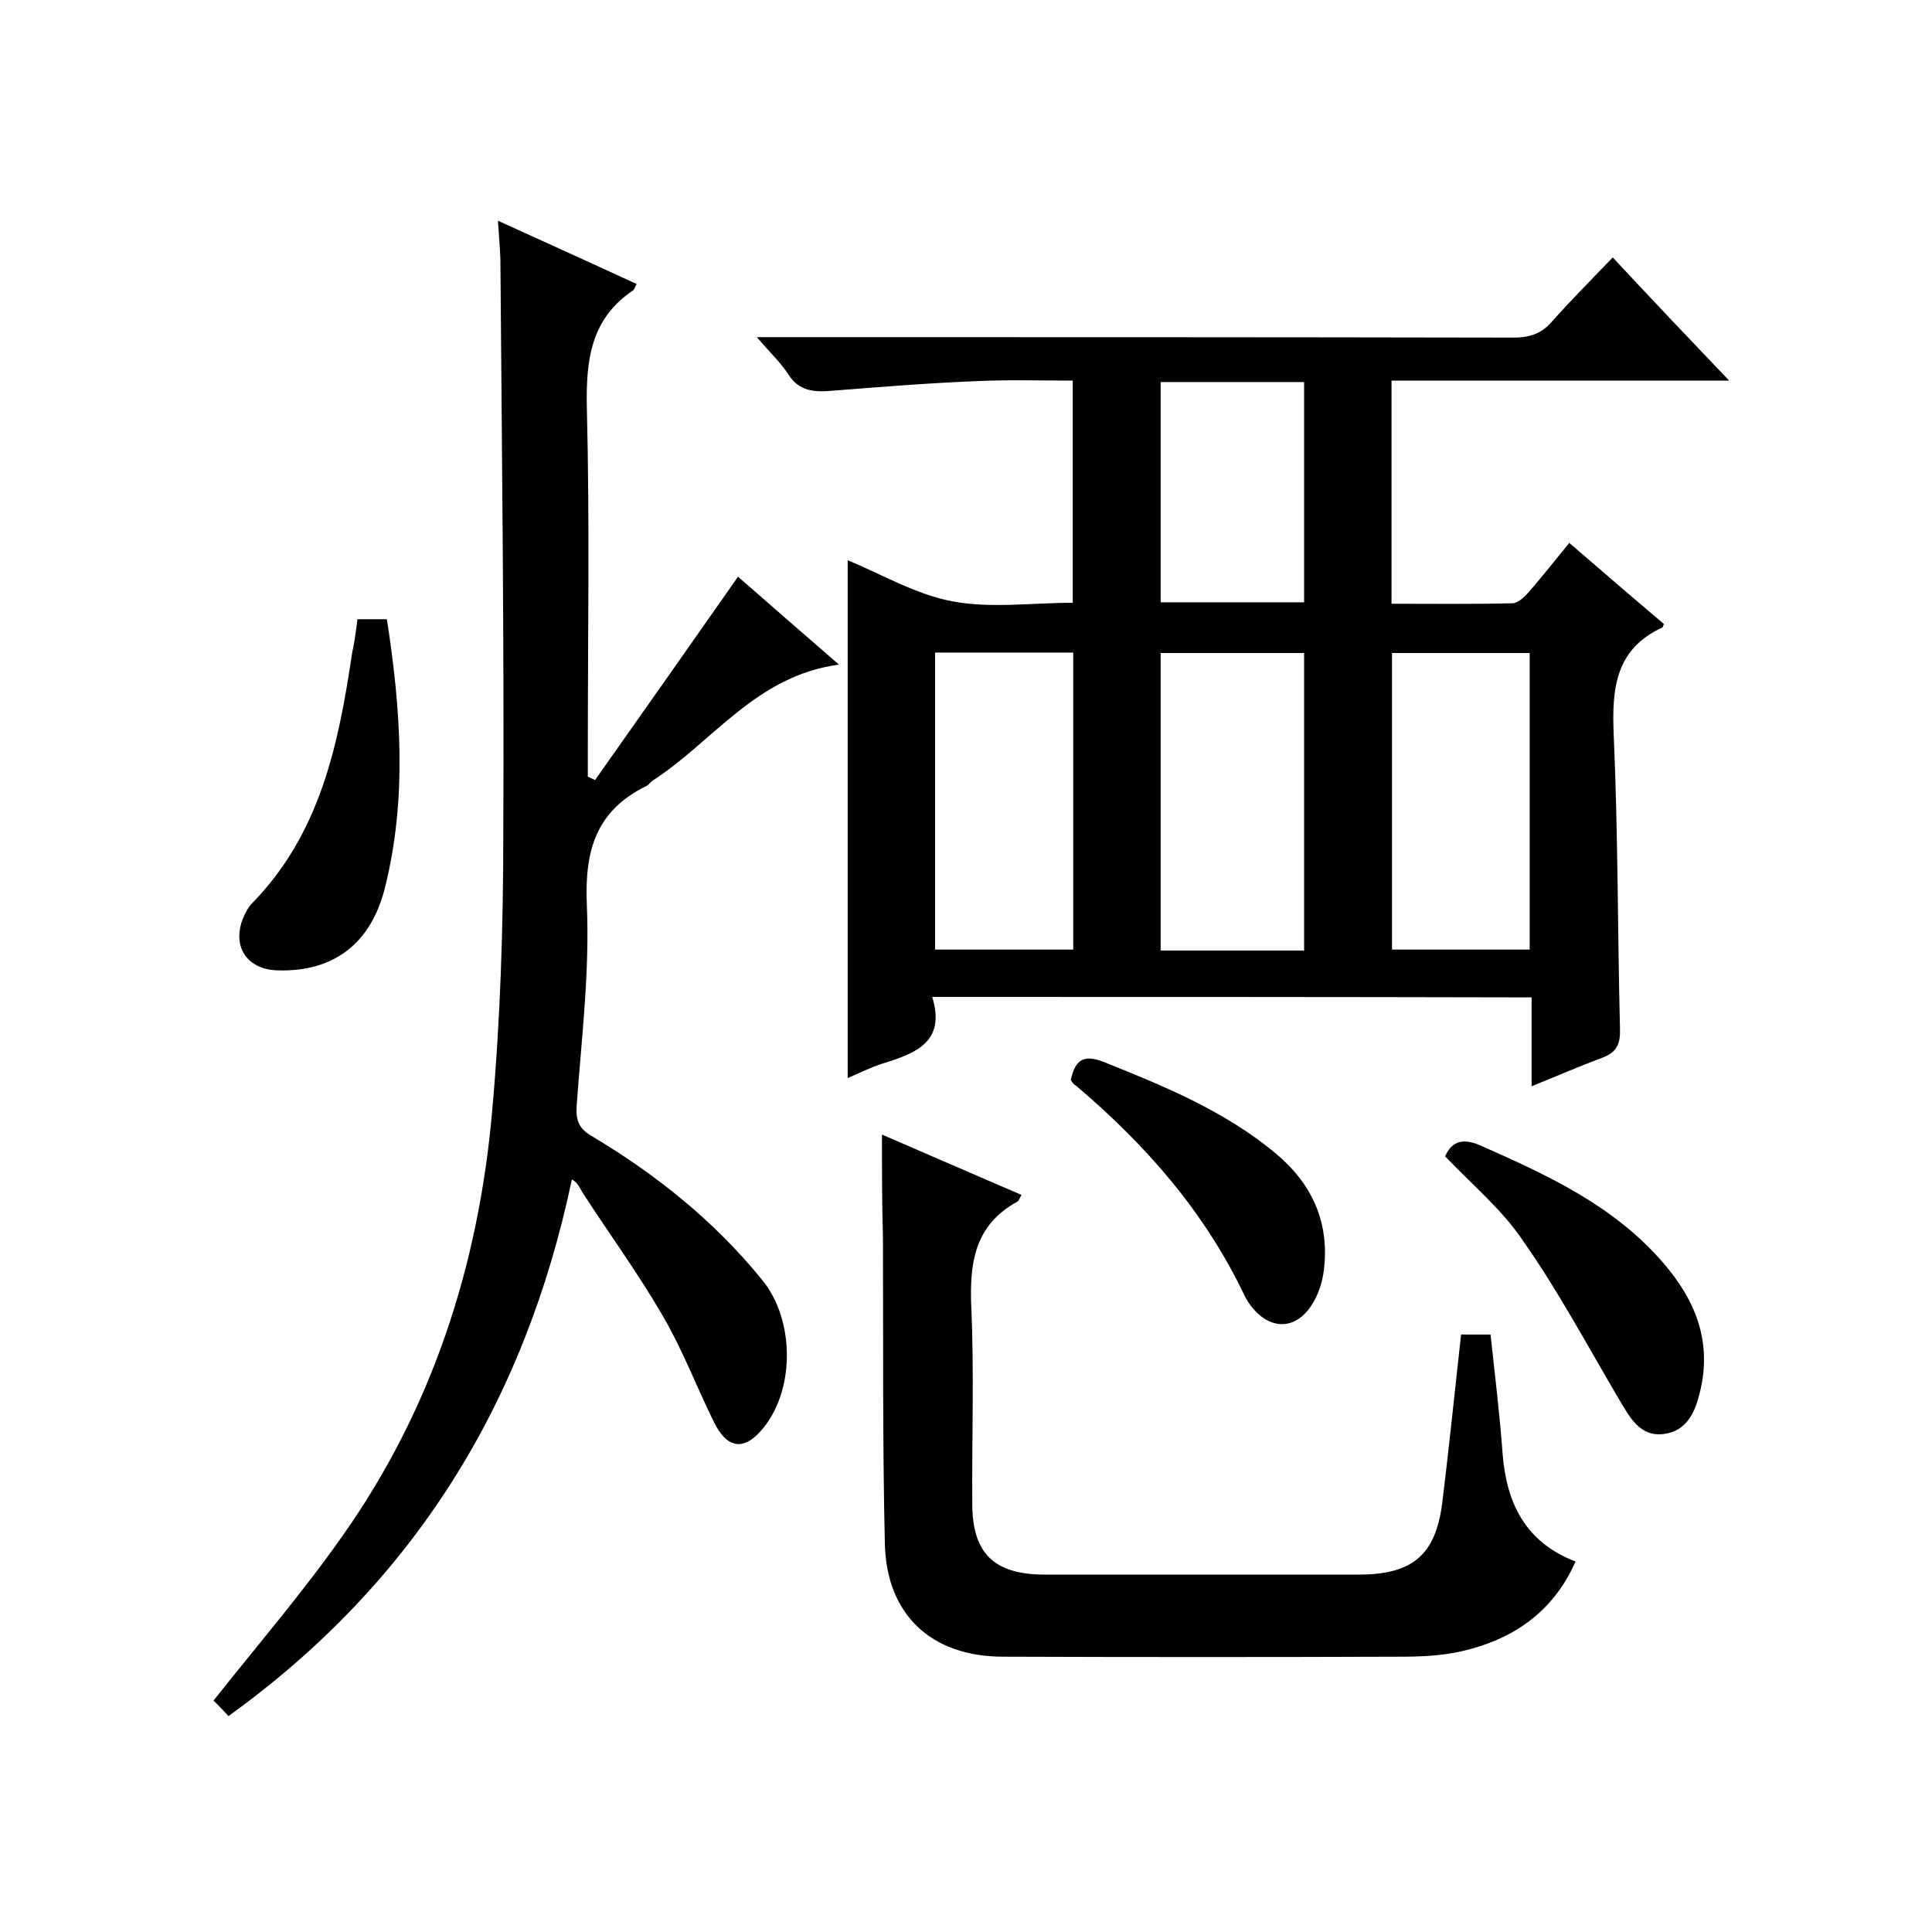
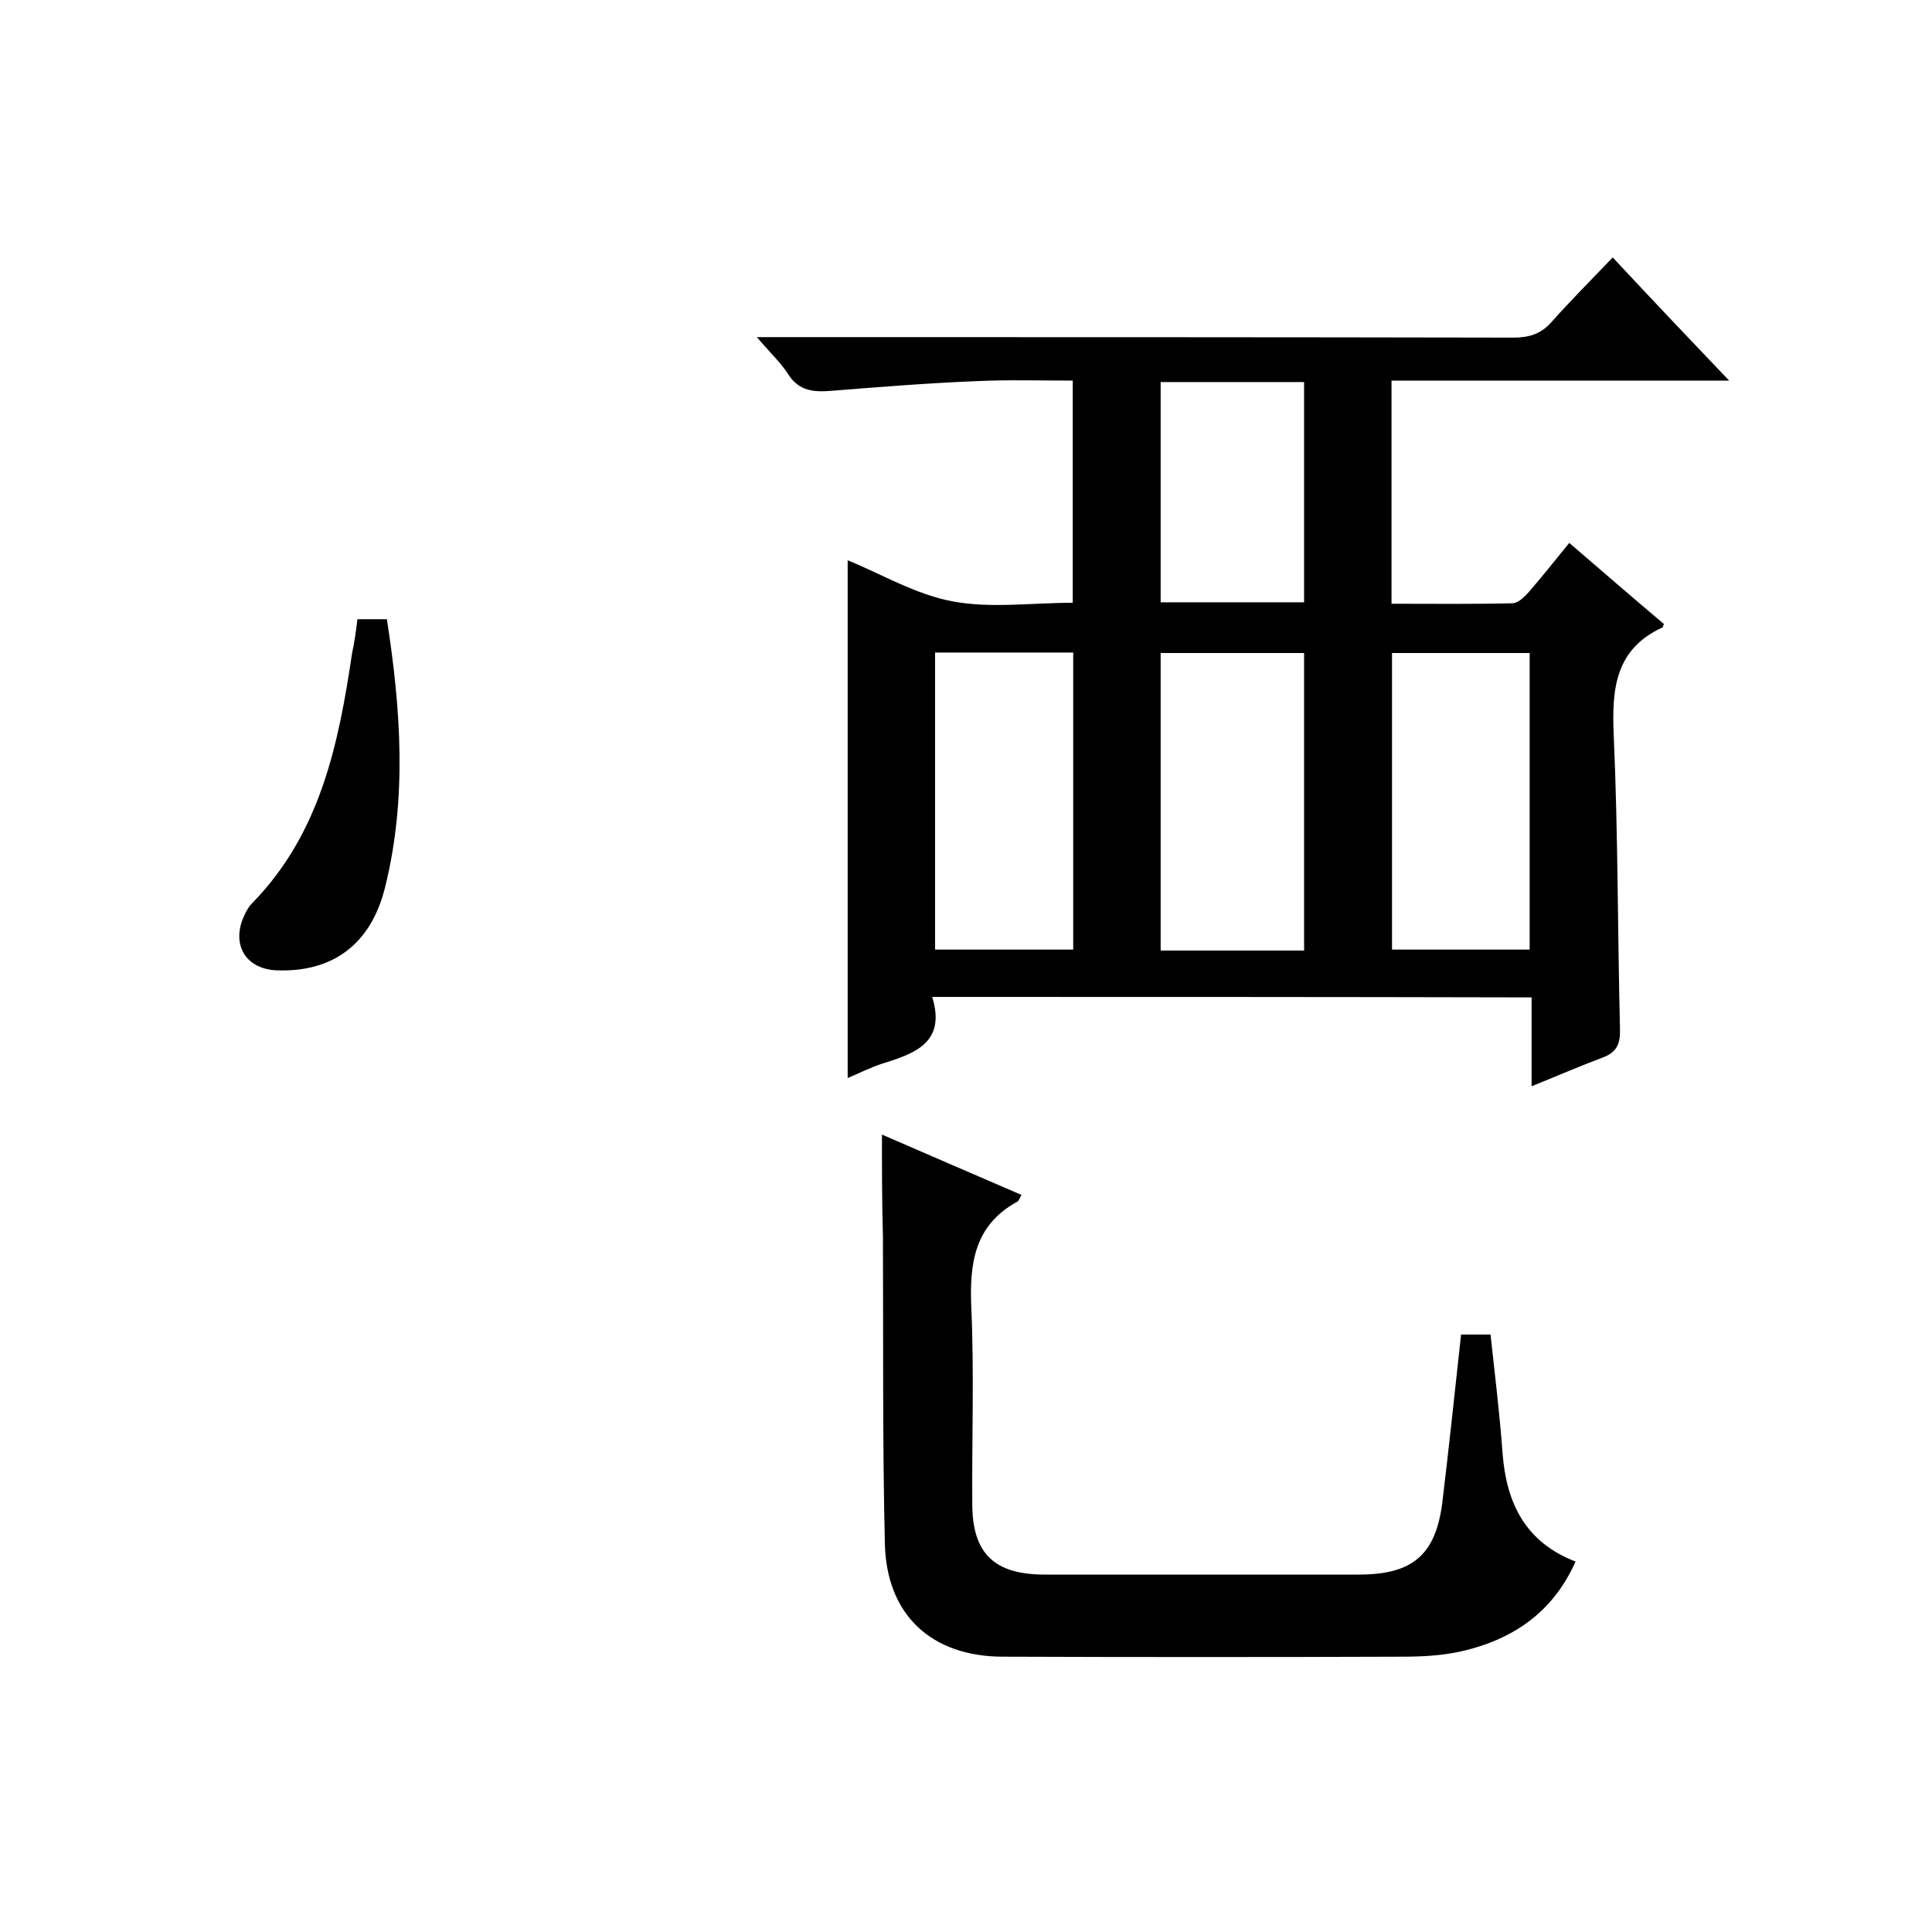
<svg xmlns="http://www.w3.org/2000/svg" enable-background="new 0 0 400 400" viewBox="0 0 400 400">
  <path d="m193 206.4c2.9 9.4-3.5 11.7-10.3 13.8-2.5.8-4.8 2-7.2 3 0-36.1 0-71.7 0-107.2 6.9 2.8 14.1 7.1 21.7 8.5 7.9 1.5 16.3.3 24.9.3 0-15.3 0-30.3 0-46-6.6 0-13.2-.2-19.7.1-10.1.4-20.1 1.2-30.1 2-3.6.3-6.8.2-9.1-3.4-1.6-2.5-3.8-4.5-6.5-7.7h6.1c50.2 0 100.3 0 150.5.1 3.2 0 5.7-.7 7.9-3.2 4-4.5 8.2-8.7 12.7-13.4 8.1 8.7 15.7 16.7 24.1 25.5-23.8 0-46.7 0-69.9 0v46.2c8.4 0 16.7.1 25-.1 1.2 0 2.5-1.3 3.4-2.3 2.7-3.1 5.3-6.4 8.4-10.2 6.6 5.7 13.1 11.3 19.6 16.8-.2.4-.2.6-.3.7-9.8 4.5-10.5 12.7-10.1 22.2.9 20.3.8 40.6 1.3 60.9.1 3.2-.7 4.9-3.7 6-4.8 1.8-9.4 3.8-14.6 5.9 0-6.4 0-12.2 0-18.4-41.3-.1-82.4-.1-124.1-.1zm.6-71.3v61.5h28.6c0-20.7 0-41 0-61.5-9.6 0-18.9 0-28.6 0zm76.4 61.7c0-20.8 0-41.2 0-61.6-10.2 0-19.9 0-29.7 0v61.6zm18.2-61.6v61.4h28.5c0-20.7 0-40.9 0-61.4-9.6 0-18.9 0-28.5 0zm-47.9-56.1v45.6h29.7c0-15.3 0-30.4 0-45.6-10.1 0-19.7 0-29.7 0z" />
-   <path d="m103.1 45.7c10.1 4.6 19.4 8.8 28.7 13.1-.4.8-.5 1.1-.7 1.3-8.8 5.9-9.8 14.4-9.6 24.3.6 23.7.2 47.3.2 71v5.4c.5.2 1 .5 1.5.7 9.8-13.9 19.6-27.8 29.6-42.1 6.5 5.7 13.3 11.6 20.9 18.2-17.2 2.3-26.1 16-38.7 24.1-.4.3-.7.8-1.1 1-10.5 5.1-12.9 13.4-12.4 24.7.6 13.7-1.1 27.6-2.1 41.4-.2 3 .3 4.8 3.1 6.4 13.4 8 25.4 17.6 35.3 29.8 6.9 8.4 6.9 23.5-.5 31.5-3.6 3.9-6.9 3.2-9.5-2.1-3.6-7.3-6.5-15-10.6-22-5.1-8.8-11.1-17-16.6-25.5-.6-1-1-2.1-2.2-2.7-9.8 46.5-32.8 83.5-71.1 111.1-1.3-1.4-2.4-2.6-3.1-3.2 9.1-11.5 18.5-22.4 26.7-34.1 18.6-26.3 28.2-56.1 31-88 1.7-19 2.3-38.2 2.3-57.4.2-39.7-.3-79.3-.6-119-.1-2.4-.3-4.7-.5-7.9z" />
  <path d="m182.6 234.9c9.5 4.1 19.1 8.3 28.9 12.5-.4.6-.5 1.2-.9 1.4-8.9 4.9-9.9 12.8-9.5 22 .6 13.5.1 27 .2 40.5 0 10.3 4.5 14.7 15 14.7h65c11.1 0 15.9-4 17.3-14.8 1.4-11.5 2.6-23.1 3.9-34.9h6.1c.9 8.3 1.9 16.5 2.5 24.7.8 10.2 4.7 18.3 15.1 22.3-4.7 10.6-13.1 16.2-23.7 18.6-4 .9-8.2 1.1-12.3 1.1-27.5.1-55 .1-82.5 0-14.8 0-24.2-8.6-24.5-23.5-.5-21.1-.3-42.3-.4-63.5-.2-6.9-.2-13.8-.2-21.1z" />
-   <path d="m299.2 239.4c1.5-3.4 4-3.7 7.4-2.2 13.8 6.1 27.5 12.4 37.7 24.2 6.5 7.5 10.1 15.9 7.8 26.2-1 4.5-2.7 8.7-7.7 9.3-4.9.6-7-3.5-9.2-7.2-6.5-11-12.5-22.3-19.8-32.7-4.4-6.6-10.7-11.8-16.2-17.6z" />
  <path d="m74 128.2h6.1c2.9 18.7 4.2 37.2-.4 55.6-2.9 11.6-10.7 17.5-22.3 17.1-6.2-.2-9.3-4.8-7.2-10.5.5-1.2 1.1-2.5 2-3.4 14.1-14.4 17.9-32.9 20.7-51.8.5-2.3.8-4.5 1.1-7z" />
-   <path d="m221.7 223.6c.9-4.4 2.9-5.3 6.9-3.7 12.5 5 24.9 10.1 35.4 18.8 7.6 6.3 11.3 14.3 10.1 24.2-.3 2.6-1.2 5.3-2.6 7.4-3.2 4.9-8.2 5.1-12 .7-.8-.9-1.4-1.9-1.9-2.9-8.2-17.2-20.4-31.1-34.8-43.3-.5-.3-.8-.7-1.1-1.2z" />
</svg>